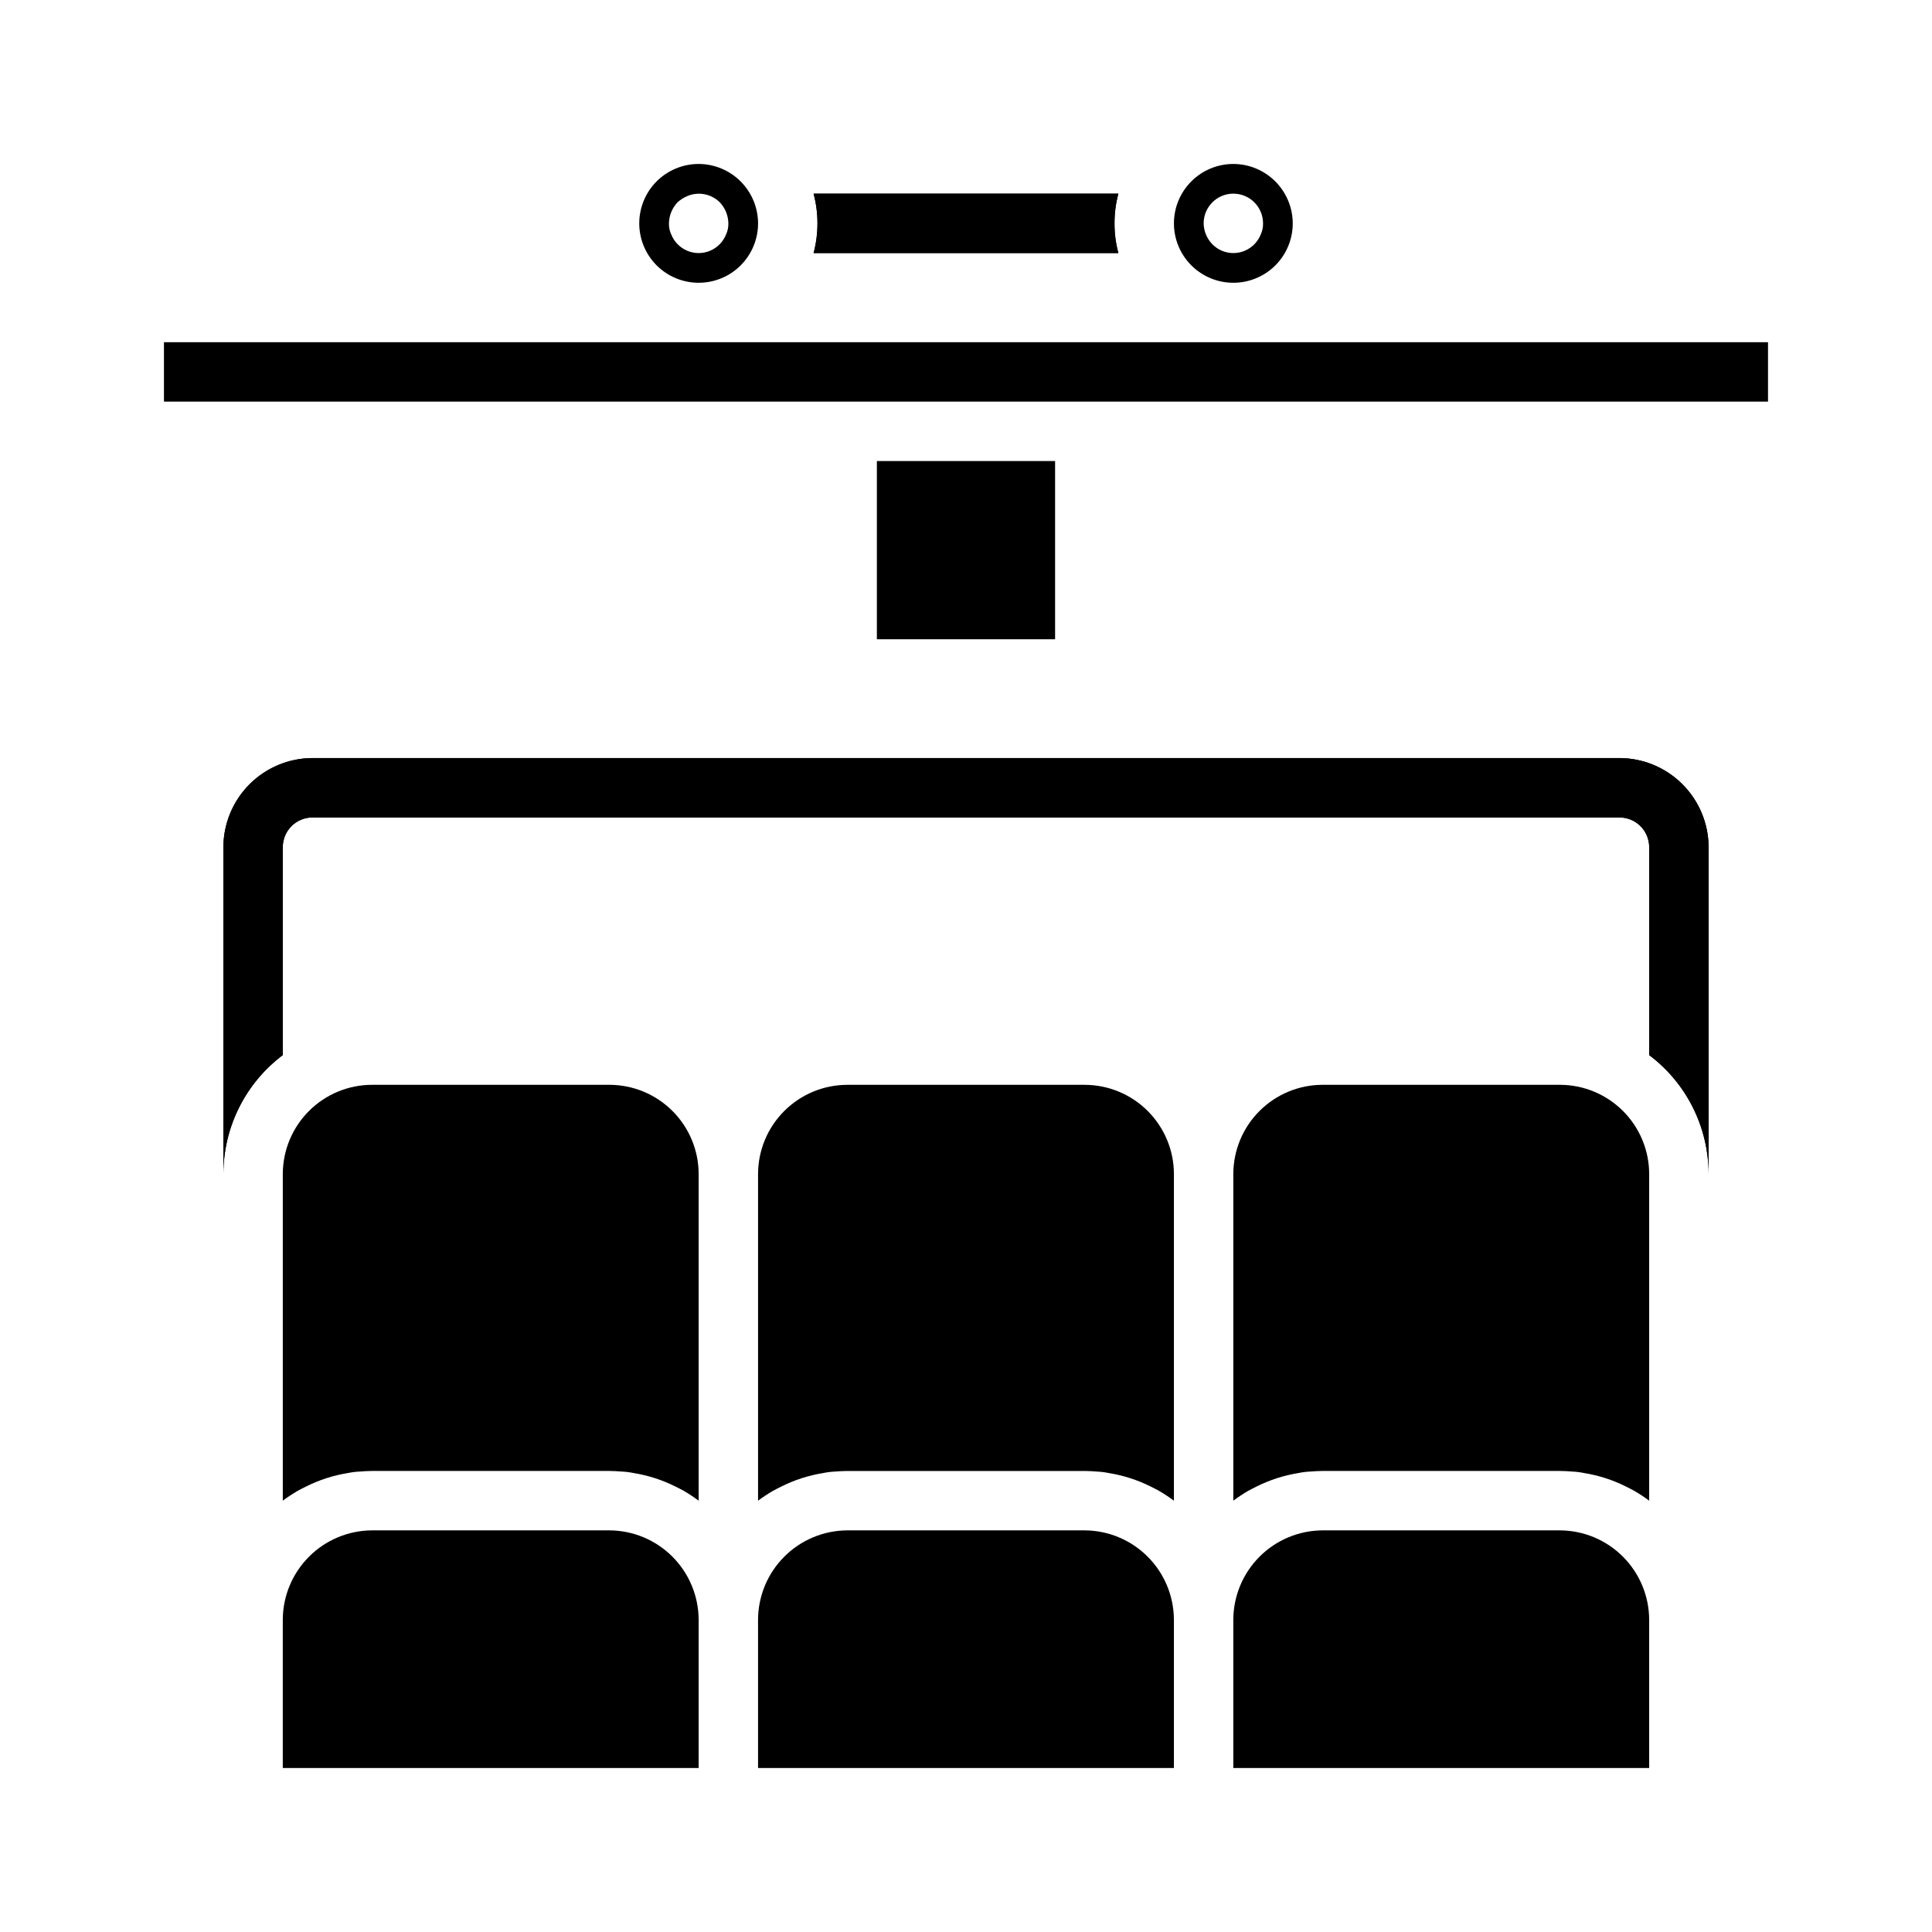
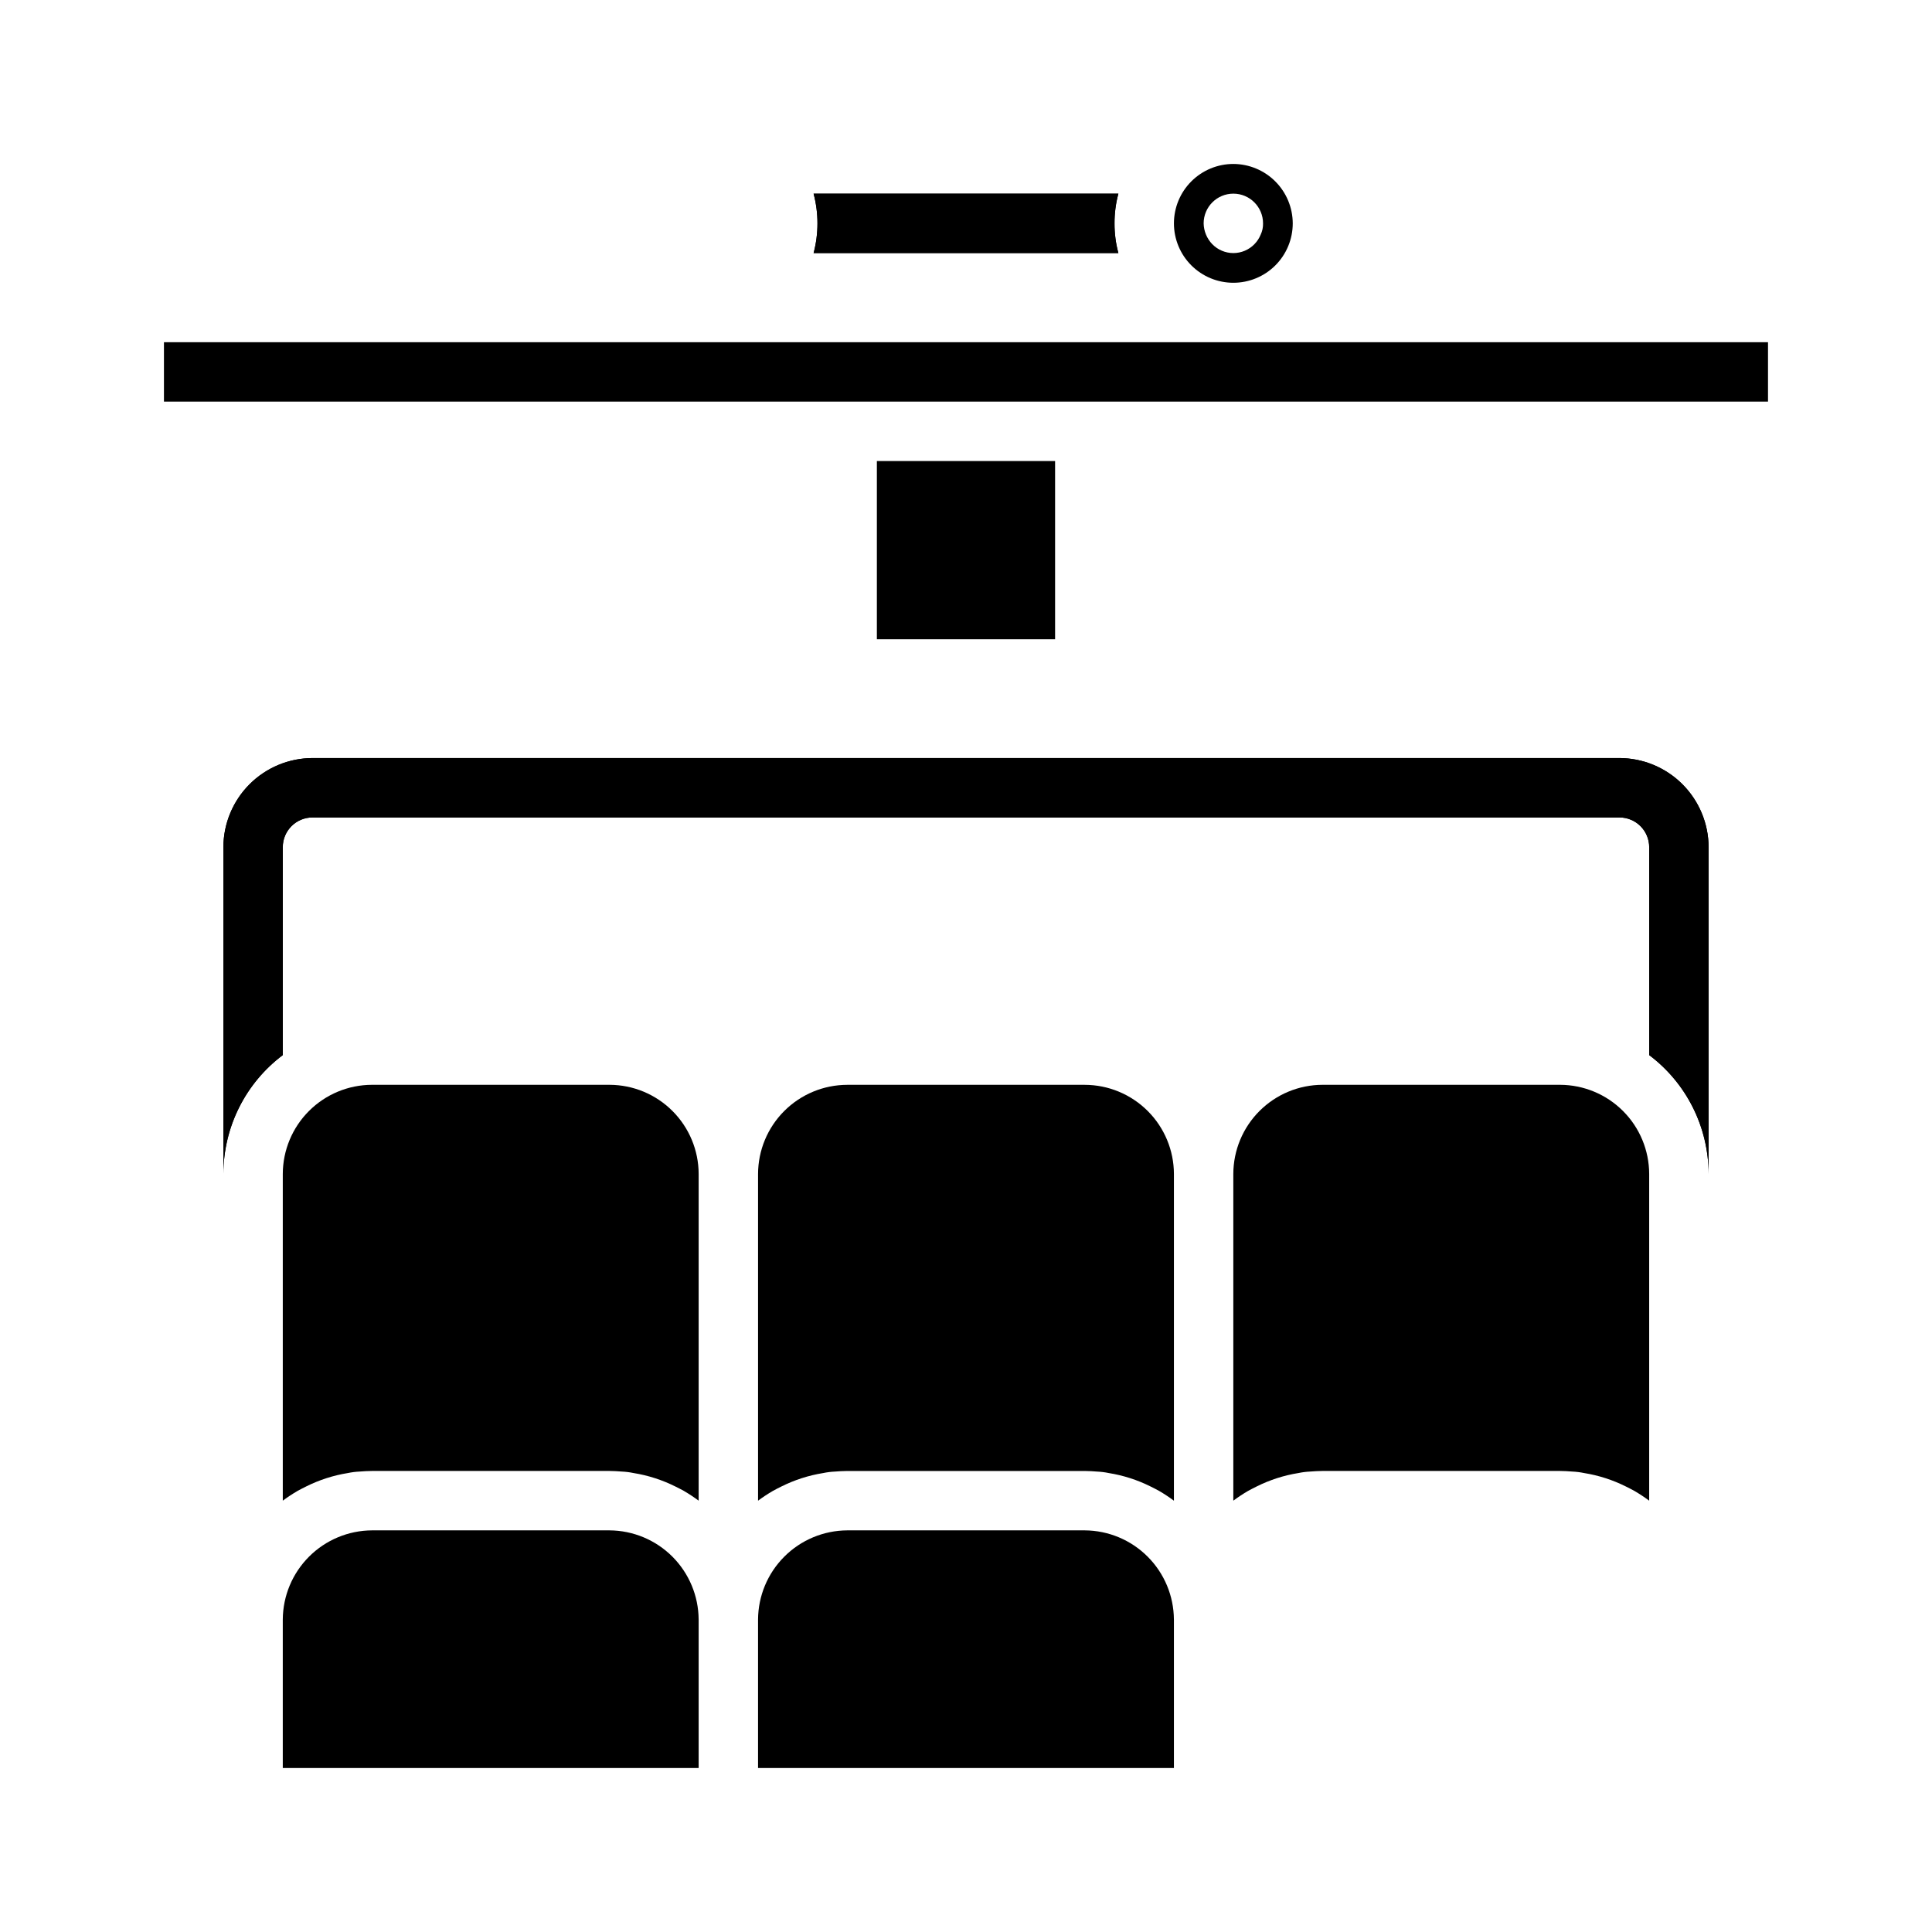
<svg xmlns="http://www.w3.org/2000/svg" fill="#000000" width="800px" height="800px" version="1.1" viewBox="144 144 512 512">
  <g>
    <path d="m329.15 455.1v86.594c-1.262-0.938-2.574-1.805-3.934-2.598-0.707-0.395-1.496-0.789-2.281-1.18h-0.004c-3.473-1.73-7.188-2.926-11.02-3.543-1.039-0.215-2.09-0.348-3.148-0.395-1.102-0.078-2.125-0.156-3.227-0.156h-62.977c-1.102 0-2.125 0.078-3.227 0.156-1.059 0.047-2.113 0.18-3.148 0.395-3.832 0.617-7.551 1.812-11.023 3.543-0.789 0.395-1.574 0.789-2.281 1.18-1.359 0.793-2.676 1.66-3.938 2.598v-86.594c0.02-6.258 2.512-12.254 6.938-16.676 4.426-4.426 10.422-6.922 16.68-6.938h62.977c6.258 0.016 12.254 2.512 16.676 6.938 4.426 4.422 6.922 10.418 6.938 16.676z" />
-     <path d="m329.15 187.45c-4.172 0-8.18 1.66-11.133 4.613-2.949 2.953-4.609 6.957-4.609 11.133s1.66 8.18 4.609 11.133c2.953 2.953 6.961 4.609 11.133 4.609 4.176 0 8.184-1.656 11.133-4.609 2.953-2.953 4.613-6.957 4.613-11.133-0.012-4.172-1.676-8.172-4.625-11.121s-6.949-4.613-11.121-4.625zm7.242 18.734c-0.379 0.941-0.941 1.797-1.652 2.519-1.465 1.512-3.481 2.363-5.59 2.363-2.106 0-4.121-0.852-5.586-2.363-0.711-0.723-1.273-1.578-1.656-2.519-0.441-0.934-0.656-1.957-0.629-2.988 0.031-2.086 0.848-4.082 2.285-5.59 0.766-0.695 1.645-1.254 2.598-1.652 2.93-1.234 6.316-0.582 8.578 1.652 1.438 1.508 2.254 3.504 2.285 5.59 0.027 1.031-0.191 2.055-0.633 2.988z" />
    <path d="m470.85 187.45c-4.176 0-8.18 1.66-11.133 4.613s-4.613 6.957-4.613 11.133 1.66 8.18 4.613 11.133 6.957 4.609 11.133 4.609c4.176 0 8.18-1.656 11.133-4.609s4.609-6.957 4.609-11.133c-0.012-4.172-1.676-8.172-4.625-11.121-2.949-2.949-6.945-4.613-11.117-4.625zm7.242 18.734c-0.383 0.941-0.945 1.797-1.652 2.519-1.469 1.512-3.484 2.363-5.59 2.363-2.106 0-4.121-0.852-5.59-2.363-1.426-1.484-2.242-3.449-2.281-5.508 0-4.348 3.523-7.875 7.871-7.875s7.871 3.527 7.871 7.875c0.027 1.031-0.188 2.055-0.629 2.988z" />
    <path d="m359.61 211.07c1.367-5.16 1.367-10.586 0-15.746h80.77c-1.367 5.16-1.367 10.586 0 15.746z" />
    <path d="m376.38 266.18h47.23v47.23h-47.23z" />
    <path d="m187.45 234.69h425.09v15.742h-425.09z" />
    <path d="m348.83 539.1c-1.359 0.793-2.676 1.66-3.938 2.598v-86.594c0.02-6.258 2.512-12.254 6.938-16.676 4.426-4.426 10.422-6.922 16.68-6.938h62.977c6.258 0.016 12.25 2.512 16.676 6.938 4.426 4.422 6.922 10.418 6.938 16.676v86.594c-1.262-0.938-2.574-1.805-3.934-2.598-0.707-0.395-1.496-0.789-2.281-1.18h-0.004c-3.473-1.73-7.188-2.926-11.02-3.543-1.039-0.215-2.09-0.348-3.148-0.395-1.102-0.078-2.125-0.156-3.227-0.156h-62.977c-1.102 0-2.125 0.078-3.227 0.156h-0.004c-1.059 0.047-2.109 0.18-3.148 0.395-3.832 0.617-7.547 1.812-11.02 3.543-0.789 0.391-1.574 0.785-2.281 1.18z" />
    <path d="m329.15 573.18v39.359h-110.21v-39.359c0.039-6.25 2.539-12.234 6.961-16.656s10.406-6.922 16.656-6.961h62.977c6.25 0.039 12.234 2.539 16.656 6.961 4.418 4.422 6.918 10.406 6.957 16.656z" />
    <path d="m455.1 573.18v39.359h-110.21v-39.359c0.039-6.25 2.539-12.234 6.961-16.656 4.418-4.422 10.402-6.922 16.656-6.961h62.977c6.25 0.039 12.234 2.539 16.652 6.961 4.422 4.422 6.922 10.406 6.961 16.656z" />
    <path d="m581.05 455.1v86.594c-1.262-0.938-2.578-1.805-3.938-2.598-0.707-0.395-1.496-0.789-2.281-1.18-3.473-1.73-7.188-2.926-11.02-3.543-1.039-0.215-2.09-0.348-3.148-0.395-1.102-0.078-2.125-0.156-3.227-0.156h-62.98c-1.102 0-2.125 0.078-3.227 0.156-1.059 0.047-2.109 0.18-3.148 0.395-3.832 0.617-7.547 1.812-11.02 3.543-0.789 0.395-1.574 0.789-2.281 1.18h-0.004c-1.359 0.793-2.672 1.66-3.934 2.598v-86.594c0.02-6.258 2.512-12.254 6.938-16.676 4.426-4.426 10.422-6.922 16.676-6.938h62.977c6.258 0.016 12.254 2.512 16.68 6.938 4.426 4.422 6.918 10.418 6.938 16.676z" />
-     <path d="m581.05 573.18v39.359h-110.21v-39.359c0.039-6.25 2.539-12.234 6.961-16.656 4.418-4.422 10.402-6.922 16.652-6.961h62.977c6.254 0.039 12.238 2.539 16.656 6.961 4.422 4.422 6.922 10.406 6.961 16.656z" />
    <path d="m596.8 368.51v86.59c-0.016-12.387-5.844-24.047-15.746-31.488v-55.102c0-2.09-0.828-4.09-2.305-5.566-1.477-1.477-3.481-2.309-5.566-2.309h-346.37c-4.348 0-7.871 3.527-7.871 7.875v55.105-0.004c-9.902 7.441-15.73 19.102-15.742 31.488v-86.59c0.016-6.258 2.512-12.254 6.938-16.68 4.422-4.426 10.418-6.918 16.676-6.938h346.37c6.258 0.02 12.254 2.512 16.68 6.938 4.422 4.426 6.918 10.422 6.938 16.68z" />
    <path d="m439.36 203.2c-0.023 2.656 0.32 5.305 1.023 7.871h-80.77c1.367-5.16 1.367-10.586 0-15.746h80.77c-0.703 2.566-1.047 5.215-1.023 7.875z" />
    <path d="m573.18 344.89h-346.37c-6.258 0.02-12.254 2.512-16.676 6.938-4.426 4.426-6.922 10.422-6.938 16.68v86.59c0.012-12.387 5.84-24.047 15.742-31.488v-55.102c0-4.348 3.523-7.875 7.871-7.875h346.37c2.086 0 4.09 0.832 5.566 2.309 1.477 1.477 2.305 3.477 2.305 5.566v55.105-0.004c9.902 7.441 15.73 19.102 15.746 31.488v-86.59c-0.02-6.258-2.516-12.254-6.938-16.68-4.426-4.426-10.422-6.918-16.68-6.938zm0 0h-346.37c-6.258 0.02-12.254 2.512-16.676 6.938-4.426 4.426-6.922 10.422-6.938 16.68v86.59c0.012-12.387 5.84-24.047 15.742-31.488v-55.102c0-4.348 3.523-7.875 7.871-7.875h346.37c2.086 0 4.09 0.832 5.566 2.309 1.477 1.477 2.305 3.477 2.305 5.566v55.105-0.004c9.902 7.441 15.73 19.102 15.746 31.488v-86.59c-0.02-6.258-2.516-12.254-6.938-16.68-4.426-4.426-10.422-6.918-16.68-6.938z" />
  </g>
</svg>